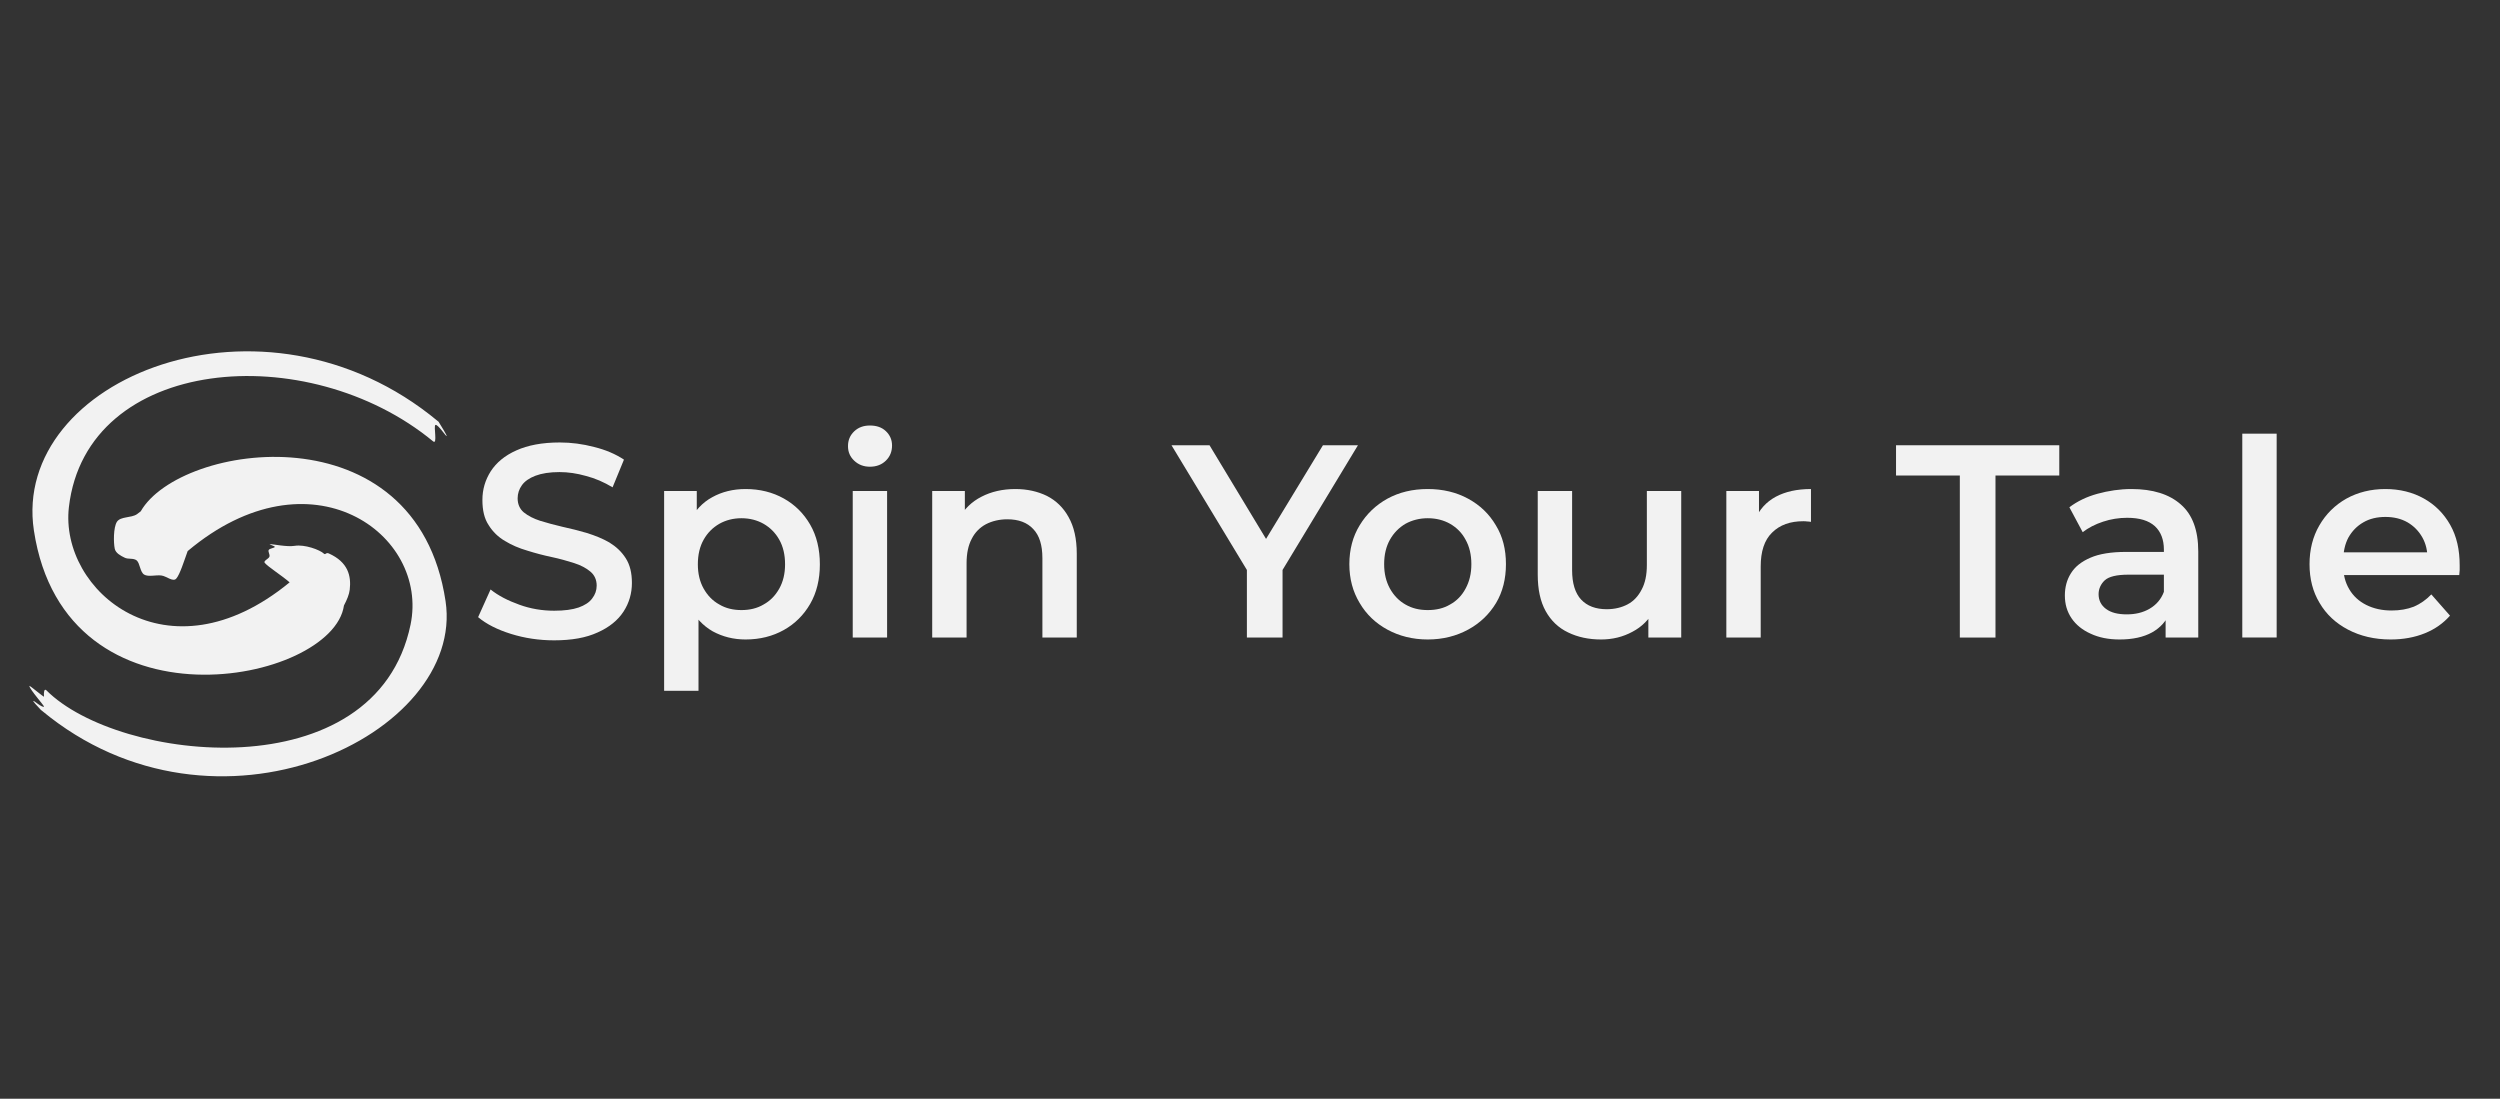
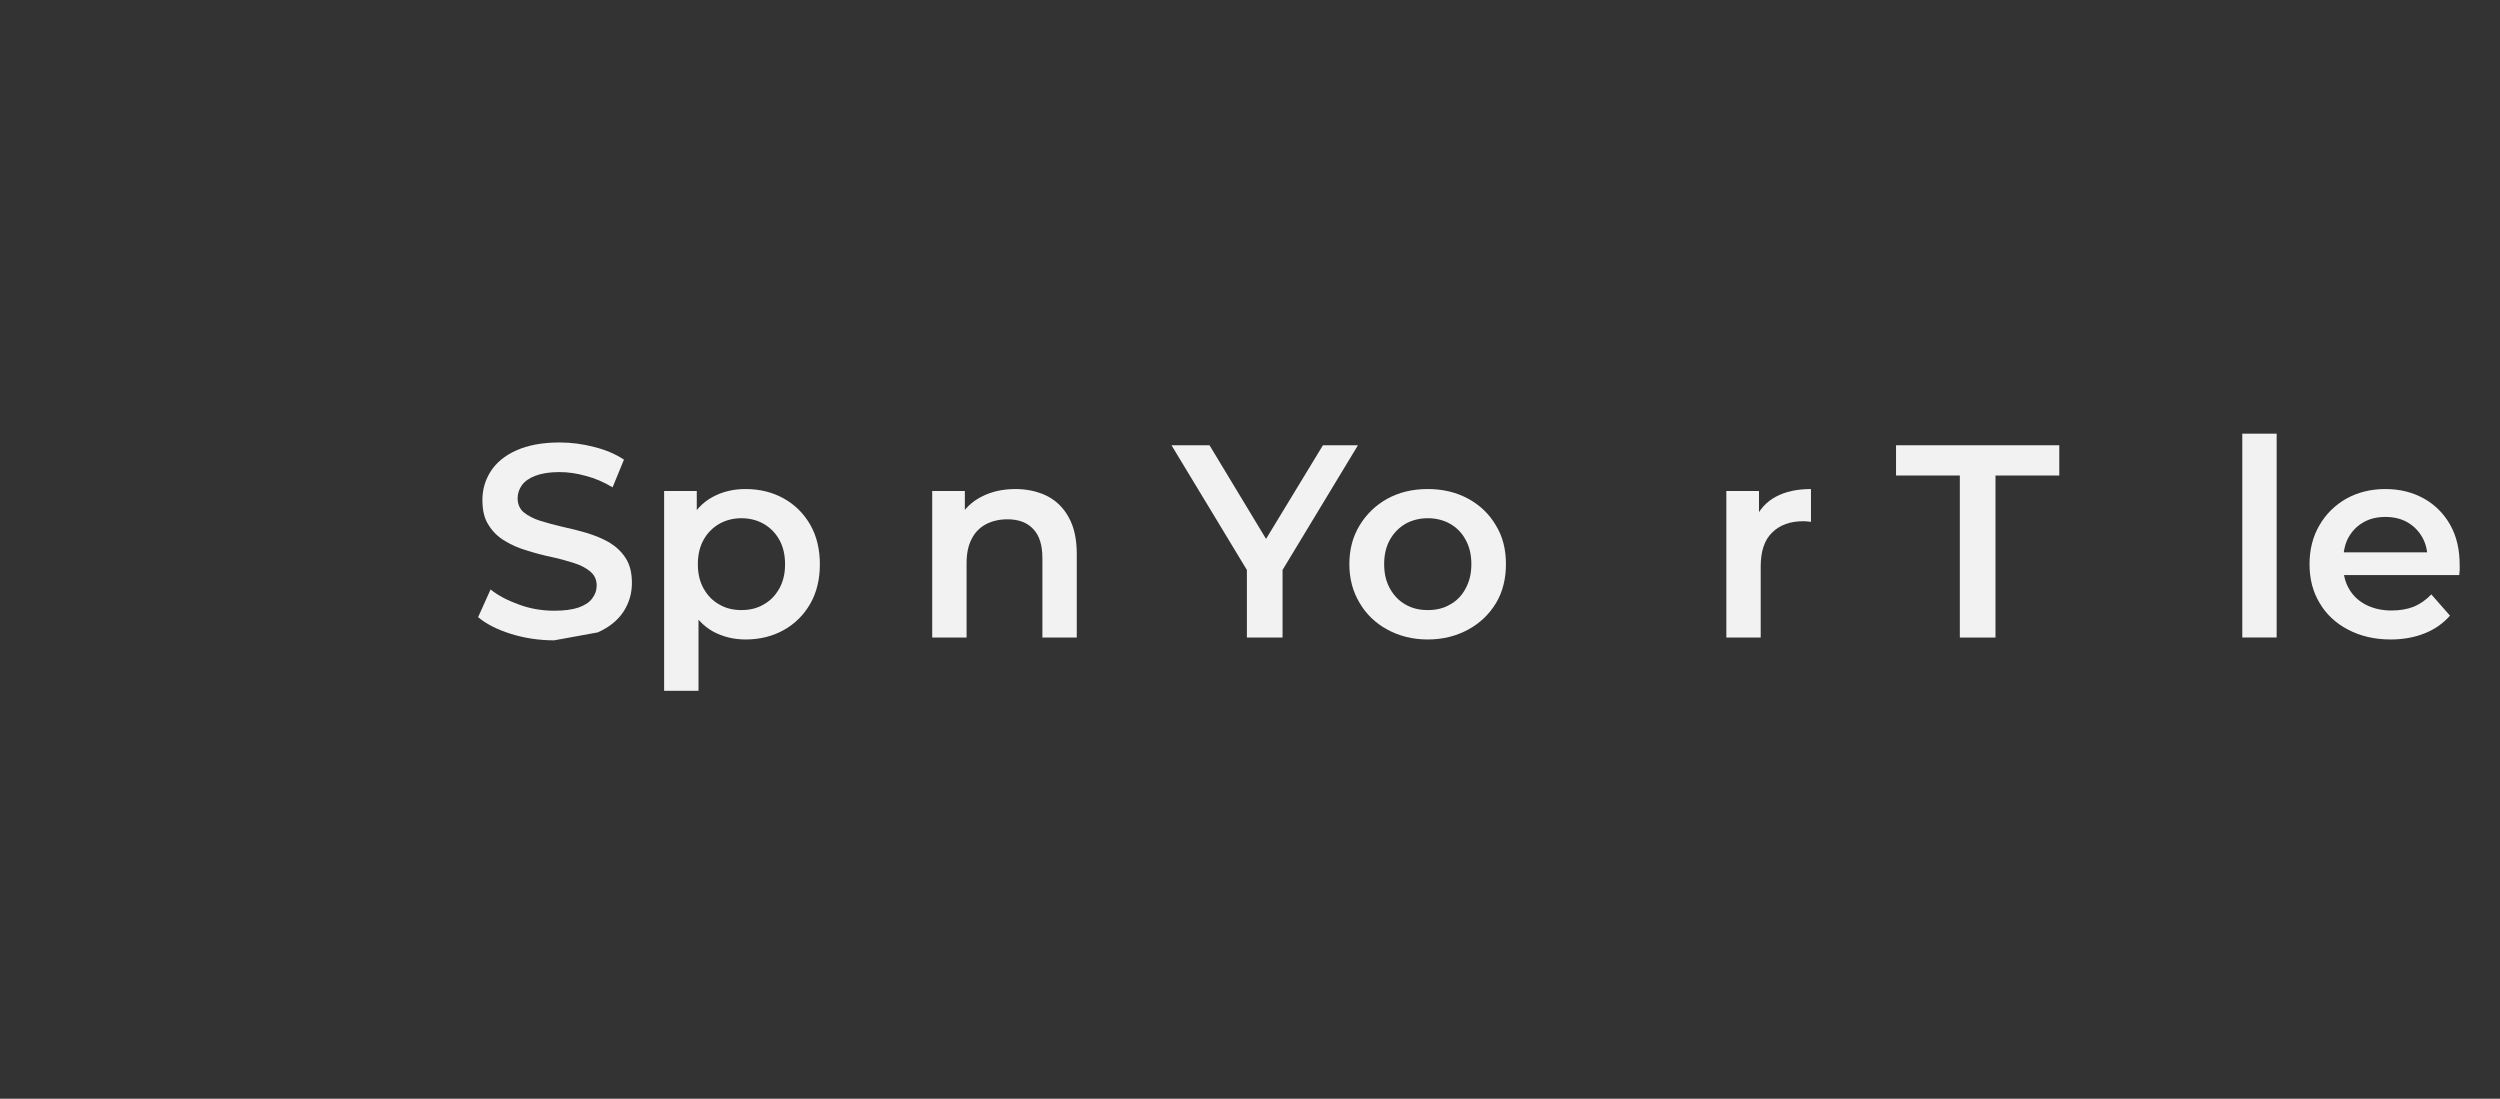
<svg xmlns="http://www.w3.org/2000/svg" width="100%" height="100%" viewBox="0 0 1165 512" version="1.1" xml:space="preserve" style="fill-rule:evenodd;clip-rule:evenodd;stroke-linejoin:round;stroke-miterlimit:2;">
  <rect x="0" y="0" width="1165" height="512" fill="#333333" stroke="none" />
  <g transform="matrix(1,0,0,1,-4530,0)">
    <g id="syt-logo-wide-ondark" transform="matrix(2.344,0,0,1.031,6998.24,1410.44)">
      <rect x="-1052.84" y="-1367.87" width="496.548" height="496.548" style="fill:none;" />
      <g transform="matrix(1.034,0,0,1,36.19,-2.50111e-12)">
        <g transform="matrix(0.413,0,0,0.97,5866.18,-21891.8)">
-           <path d="M-16496.4,21456.9C-16503.4,21456.9 -16510.1,21455.9 -16516.5,21453.9C-16522.9,21451.9 -16528,21449.3 -16531.8,21446.1L-16526,21433.2C-16522.4,21436.1 -16517.9,21438.4 -16512.6,21440.3C-16507.4,21442.2 -16501.9,21443.1 -16496.4,21443.1C-16491.7,21443.1 -16487.9,21442.6 -16485,21441.6C-16482.2,21440.6 -16480,21439.2 -16478.7,21437.4C-16477.3,21435.6 -16476.6,21433.6 -16476.6,21431.4C-16476.6,21428.7 -16477.6,21426.5 -16479.5,21424.9C-16481.5,21423.2 -16484,21421.9 -16487.1,21420.9C-16490.3,21419.9 -16493.7,21418.9 -16497.5,21418.1C-16501.3,21417.3 -16505.1,21416.3 -16508.9,21415.1C-16512.7,21414 -16516.2,21412.5 -16519.3,21410.6C-16522.4,21408.8 -16525,21406.3 -16526.9,21403.2C-16528.9,21400.2 -16529.8,21396.3 -16529.8,21391.5C-16529.8,21386.6 -16528.5,21382.2 -16525.9,21378.1C-16523.3,21374.1 -16519.4,21370.8 -16514,21368.4C-16508.7,21366 -16502,21364.7 -16493.8,21364.7C-16488.4,21364.7 -16483.1,21365.4 -16477.8,21366.8C-16472.5,21368.1 -16467.8,21370.1 -16463.9,21372.7L-16469.2,21385.6C-16473.2,21383.2 -16477.3,21381.4 -16481.6,21380.3C-16485.8,21379.1 -16489.9,21378.5 -16493.9,21378.5C-16498.5,21378.5 -16502.2,21379.1 -16505.1,21380.2C-16508,21381.3 -16510.1,21382.8 -16511.4,21384.6C-16512.7,21386.4 -16513.4,21388.5 -16513.4,21390.7C-16513.4,21393.5 -16512.4,21395.7 -16510.5,21397.3C-16508.5,21398.9 -16506,21400.2 -16502.9,21401.2C-16499.7,21402.2 -16496.3,21403.1 -16492.5,21404C-16488.7,21404.8 -16484.9,21405.8 -16481.1,21406.9C-16477.3,21408.1 -16473.8,21409.5 -16470.7,21411.3C-16467.6,21413.2 -16465,21415.6 -16463.1,21418.6C-16461.1,21421.7 -16460.2,21425.5 -16460.2,21430.2C-16460.2,21435 -16461.5,21439.5 -16464.1,21443.5C-16466.7,21447.5 -16470.7,21450.8 -16476.1,21453.2C-16481.5,21455.7 -16488.2,21456.9 -16496.4,21456.9Z" style="fill:rgb(242,242,242);fill-rule:nonzero;" />
+           <path d="M-16496.4,21456.9C-16503.4,21456.9 -16510.1,21455.9 -16516.5,21453.9C-16522.9,21451.9 -16528,21449.3 -16531.8,21446.1L-16526,21433.2C-16522.4,21436.1 -16517.9,21438.4 -16512.6,21440.3C-16507.4,21442.2 -16501.9,21443.1 -16496.4,21443.1C-16491.7,21443.1 -16487.9,21442.6 -16485,21441.6C-16482.2,21440.6 -16480,21439.2 -16478.7,21437.4C-16477.3,21435.6 -16476.6,21433.6 -16476.6,21431.4C-16476.6,21428.7 -16477.6,21426.5 -16479.5,21424.9C-16481.5,21423.2 -16484,21421.9 -16487.1,21420.9C-16490.3,21419.9 -16493.7,21418.9 -16497.5,21418.1C-16501.3,21417.3 -16505.1,21416.3 -16508.9,21415.1C-16512.7,21414 -16516.2,21412.5 -16519.3,21410.6C-16522.4,21408.8 -16525,21406.3 -16526.9,21403.2C-16528.9,21400.2 -16529.8,21396.3 -16529.8,21391.5C-16529.8,21386.6 -16528.5,21382.2 -16525.9,21378.1C-16523.3,21374.1 -16519.4,21370.8 -16514,21368.4C-16508.7,21366 -16502,21364.7 -16493.8,21364.7C-16488.4,21364.7 -16483.1,21365.4 -16477.8,21366.8C-16472.5,21368.1 -16467.8,21370.1 -16463.9,21372.7L-16469.2,21385.6C-16473.2,21383.2 -16477.3,21381.4 -16481.6,21380.3C-16485.8,21379.1 -16489.9,21378.5 -16493.9,21378.5C-16498.5,21378.5 -16502.2,21379.1 -16505.1,21380.2C-16508,21381.3 -16510.1,21382.8 -16511.4,21384.6C-16512.7,21386.4 -16513.4,21388.5 -16513.4,21390.7C-16513.4,21393.5 -16512.4,21395.7 -16510.5,21397.3C-16508.5,21398.9 -16506,21400.2 -16502.9,21401.2C-16499.7,21402.2 -16496.3,21403.1 -16492.5,21404C-16488.7,21404.8 -16484.9,21405.8 -16481.1,21406.9C-16477.3,21408.1 -16473.8,21409.5 -16470.7,21411.3C-16467.6,21413.2 -16465,21415.6 -16463.1,21418.6C-16461.1,21421.7 -16460.2,21425.5 -16460.2,21430.2C-16460.2,21435 -16461.5,21439.5 -16464.1,21443.5C-16466.7,21447.5 -16470.7,21450.8 -16476.1,21453.2Z" style="fill:rgb(242,242,242);fill-rule:nonzero;" />
          <path d="M-16407.3,21456.5C-16412.9,21456.5 -16418,21455.2 -16422.6,21452.7C-16427.1,21450.1 -16430.7,21446.3 -16433.4,21441.1C-16436,21435.9 -16437.4,21429.4 -16437.4,21421.5C-16437.4,21413.4 -16436.1,21406.9 -16433.5,21401.7C-16431,21396.6 -16427.4,21392.7 -16422.8,21390.2C-16418.3,21387.7 -16413.1,21386.4 -16407.3,21386.4C-16400.6,21386.4 -16394.7,21387.9 -16389.5,21390.8C-16384.3,21393.7 -16380.2,21397.8 -16377.2,21403C-16374.2,21408.2 -16372.7,21414.4 -16372.7,21421.5C-16372.7,21428.5 -16374.2,21434.7 -16377.2,21439.9C-16380.2,21445.1 -16384.3,21449.2 -16389.5,21452.1C-16394.7,21455 -16400.6,21456.5 -16407.3,21456.5ZM-16445.2,21480.4L-16445.2,21387.3L-16430,21387.3L-16430,21403.4L-16430.5,21421.6L-16429.2,21439.7L-16429.2,21480.4L-16445.2,21480.4ZM-16409.2,21442.8C-16405.4,21442.8 -16401.9,21442 -16398.9,21440.2C-16395.8,21438.5 -16393.4,21436 -16391.6,21432.8C-16389.8,21429.6 -16388.9,21425.8 -16388.9,21421.5C-16388.9,21417 -16389.8,21413.2 -16391.6,21410C-16393.4,21406.8 -16395.8,21404.4 -16398.9,21402.6C-16401.9,21400.9 -16405.4,21400 -16409.2,21400C-16413,21400 -16416.5,21400.9 -16419.5,21402.6C-16422.6,21404.4 -16425,21406.8 -16426.8,21410C-16428.6,21413.2 -16429.5,21417 -16429.5,21421.5C-16429.5,21425.8 -16428.6,21429.6 -16426.8,21432.8C-16425,21436 -16422.6,21438.5 -16419.5,21440.2C-16416.5,21442 -16413,21442.8 -16409.2,21442.8Z" style="fill:rgb(242,242,242);fill-rule:nonzero;" />
-           <path d="M-16357.4,21455.6L-16357.4,21387.3L-16341.4,21387.3L-16341.4,21455.6L-16357.4,21455.6ZM-16349.4,21376C-16352.4,21376 -16354.8,21375 -16356.7,21373.2C-16358.7,21371.3 -16359.6,21369.1 -16359.6,21366.4C-16359.6,21363.7 -16358.7,21361.4 -16356.7,21359.5C-16354.8,21357.7 -16352.4,21356.8 -16349.4,21356.8C-16346.4,21356.8 -16343.9,21357.6 -16342,21359.4C-16340.1,21361.2 -16339.1,21363.4 -16339.1,21366.1C-16339.1,21368.9 -16340,21371.2 -16341.9,21373.1C-16343.8,21375 -16346.3,21376 -16349.4,21376Z" style="fill:rgb(242,242,242);fill-rule:nonzero;" />
          <path d="M-16320.4,21455.6L-16320.4,21387.3L-16305.2,21387.3L-16305.2,21405.7L-16307.9,21400.1C-16305.5,21395.7 -16302,21392.3 -16297.5,21390C-16292.9,21387.6 -16287.6,21386.4 -16281.7,21386.4C-16276.2,21386.4 -16271.3,21387.5 -16267,21389.6C-16262.7,21391.8 -16259.3,21395.1 -16256.9,21399.5C-16254.4,21403.9 -16253.1,21409.6 -16253.1,21416.5L-16253.1,21455.6L-16269.1,21455.6L-16269.1,21418.6C-16269.1,21412.5 -16270.5,21408 -16273.4,21405C-16276.2,21402 -16280.2,21400.5 -16285.4,21400.5C-16289.1,21400.5 -16292.5,21401.3 -16295.4,21402.8C-16298.2,21404.3 -16300.5,21406.6 -16302,21409.6C-16303.6,21412.6 -16304.4,21416.4 -16304.4,21421L-16304.4,21455.6L-16320.4,21455.6Z" style="fill:rgb(242,242,242);fill-rule:nonzero;" />
          <path d="M-16173.9,21455.6L-16173.9,21420.2L-16170.1,21430.4L-16209,21366L-16191.3,21366L-16160,21417.9L-16170,21417.9L-16138.5,21366L-16122.2,21366L-16161.1,21430.4L-16157.3,21420.2L-16157.3,21455.6L-16173.9,21455.6Z" style="fill:rgb(242,242,242);fill-rule:nonzero;" />
          <path d="M-16089.7,21456.5C-16096.7,21456.5 -16103,21454.9 -16108.5,21451.9C-16114,21448.9 -16118.3,21444.8 -16121.4,21439.5C-16124.6,21434.2 -16126.2,21428.2 -16126.2,21421.4C-16126.2,21414.6 -16124.6,21408.5 -16121.4,21403.3C-16118.2,21398 -16113.9,21393.9 -16108.5,21390.9C-16103,21387.9 -16096.8,21386.4 -16089.7,21386.4C-16082.7,21386.4 -16076.4,21387.9 -16070.9,21390.9C-16065.4,21393.9 -16061.1,21398 -16058,21403.3C-16054.8,21408.5 -16053.3,21414.5 -16053.3,21421.4C-16053.3,21428.2 -16054.8,21434.3 -16057.9,21439.5C-16061.1,21444.8 -16065.4,21448.9 -16070.9,21451.9C-16076.4,21454.9 -16082.7,21456.5 -16089.7,21456.5ZM-16089.7,21442.8C-16085.8,21442.8 -16082.3,21442 -16079.3,21440.2C-16076.2,21438.5 -16073.8,21436 -16072.1,21432.8C-16070.3,21429.5 -16069.4,21425.8 -16069.4,21421.4C-16069.4,21417 -16070.3,21413.2 -16072.1,21410C-16073.8,21406.8 -16076.2,21404.4 -16079.3,21402.6C-16082.3,21400.9 -16085.8,21400 -16089.7,21400C-16093.5,21400 -16097,21400.9 -16100.1,21402.6C-16103.1,21404.4 -16105.5,21406.8 -16107.3,21410C-16109.1,21413.2 -16110,21417 -16110,21421.4C-16110,21425.8 -16109.1,21429.5 -16107.3,21432.8C-16105.5,21436 -16103.1,21438.5 -16100.1,21440.2C-16097,21442 -16093.6,21442.8 -16089.7,21442.8Z" style="fill:rgb(242,242,242);fill-rule:nonzero;" />
-           <path d="M-16009,21456.5C-16014.8,21456.5 -16019.9,21455.4 -16024.4,21453.2C-16028.8,21451.1 -16032.3,21447.8 -16034.8,21443.3C-16037.3,21438.8 -16038.5,21433.1 -16038.5,21426.3L-16038.5,21387.3L-16022.5,21387.3L-16022.5,21424.2C-16022.5,21430.3 -16021.1,21434.9 -16018.3,21437.9C-16015.5,21440.9 -16011.5,21442.4 -16006.4,21442.4C-16002.7,21442.4 -15999.4,21441.6 -15996.6,21440.1C-15993.8,21438.6 -15991.7,21436.3 -15990.1,21433.2C-15988.5,21430.2 -15987.7,21426.4 -15987.7,21421.8L-15987.7,21387.3L-15971.7,21387.3L-15971.7,21455.6L-15987,21455.6L-15987,21437.2L-15984.3,21442.8C-15986.6,21447.2 -15990,21450.6 -15994.4,21452.9C-15998.8,21455.3 -16003.7,21456.5 -16009,21456.5Z" style="fill:rgb(242,242,242);fill-rule:nonzero;" />
          <path d="M-15950.7,21455.6L-15950.7,21387.3L-15935.5,21387.3L-15935.5,21406.1L-15937.3,21400.6C-15935.3,21395.9 -15932.1,21392.4 -15927.7,21390C-15923.2,21387.6 -15917.8,21386.4 -15911.3,21386.4L-15911.3,21401.7C-15912,21401.6 -15912.6,21401.5 -15913.2,21401.5C-15913.7,21401.4 -15914.3,21401.4 -15914.9,21401.4C-15920.9,21401.4 -15925.8,21403.1 -15929.4,21406.7C-15933,21410.2 -15934.7,21415.5 -15934.7,21422.5L-15934.7,21455.6L-15950.7,21455.6Z" style="fill:rgb(242,242,242);fill-rule:nonzero;" />
          <path d="M-15842,21455.6L-15842,21380.1L-15871.7,21380.1L-15871.7,21366L-15795.7,21366L-15795.7,21380.1L-15825.4,21380.1L-15825.4,21455.6L-15842,21455.6Z" style="fill:rgb(242,242,242);fill-rule:nonzero;" />
-           <path d="M-15746.2,21455.6L-15746.2,21441.8L-15747,21438.9L-15747,21414.6C-15747,21410 -15748.4,21406.3 -15751.2,21403.7C-15754.1,21401.1 -15758.3,21399.8 -15764.1,21399.8C-15767.9,21399.8 -15771.7,21400.4 -15775.3,21401.6C-15779,21402.8 -15782.2,21404.5 -15784.8,21406.5L-15791,21394.9C-15787.3,21392.1 -15783,21390 -15777.9,21388.6C-15772.8,21387.2 -15767.5,21386.4 -15762.1,21386.4C-15752.2,21386.4 -15744.5,21388.8 -15739.1,21393.6C-15733.7,21398.3 -15731,21405.6 -15731,21415.5L-15731,21455.6L-15746.2,21455.6ZM-15767.6,21456.5C-15772.8,21456.5 -15777.3,21455.6 -15781.1,21453.8C-15784.9,21452.1 -15787.9,21449.7 -15790,21446.6C-15792.1,21443.5 -15793.1,21440 -15793.1,21436C-15793.1,21432.2 -15792.2,21428.7 -15790.3,21425.7C-15788.4,21422.6 -15785.4,21420.2 -15781.2,21418.4C-15777.1,21416.6 -15771.5,21415.7 -15764.7,21415.7L-15744.8,21415.7L-15744.8,21426.3L-15763.5,21426.3C-15769,21426.3 -15772.6,21427.2 -15774.5,21428.9C-15776.4,21430.7 -15777.4,21432.9 -15777.4,21435.4C-15777.4,21438.3 -15776.2,21440.6 -15773.9,21442.3C-15771.6,21444 -15768.4,21444.8 -15764.3,21444.8C-15760.3,21444.8 -15756.8,21444 -15753.7,21442.2C-15750.6,21440.4 -15748.3,21437.8 -15747,21434.3L-15744.3,21443.9C-15745.8,21447.9 -15748.6,21451 -15752.5,21453.2C-15756.5,21455.4 -15761.5,21456.5 -15767.6,21456.5Z" style="fill:rgb(242,242,242);fill-rule:nonzero;" />
          <rect x="-15710.5" y="21360.6" width="16" height="94.976" style="fill:rgb(242,242,242);fill-rule:nonzero;" />
          <path d="M-15641.4,21456.5C-15649,21456.5 -15655.6,21454.9 -15661.3,21451.9C-15667,21448.9 -15671.4,21444.8 -15674.5,21439.5C-15677.7,21434.2 -15679.2,21428.2 -15679.2,21421.4C-15679.2,21414.7 -15677.7,21408.6 -15674.6,21403.3C-15671.6,21398.1 -15667.4,21393.9 -15662.1,21390.9C-15656.7,21387.9 -15650.6,21386.4 -15643.9,21386.4C-15637.2,21386.4 -15631.2,21387.9 -15626,21390.8C-15620.8,21393.7 -15616.7,21397.8 -15613.7,21403.1C-15610.7,21408.4 -15609.3,21414.7 -15609.3,21421.9C-15609.3,21422.5 -15609.3,21423.3 -15609.3,21424.2C-15609.4,21425 -15609.4,21425.8 -15609.5,21426.5L-15666.4,21426.5L-15666.4,21415.9L-15618,21415.9L-15624.3,21419.3C-15624.2,21415.4 -15625,21411.9 -15626.7,21408.9C-15628.4,21405.9 -15630.7,21403.6 -15633.6,21401.9C-15636.6,21400.2 -15640,21399.4 -15643.9,21399.4C-15647.7,21399.4 -15651.2,21400.2 -15654.1,21401.9C-15657.1,21403.6 -15659.4,21406 -15661.1,21409C-15662.7,21412 -15663.5,21415.6 -15663.5,21419.7L-15663.5,21422.2C-15663.5,21426.3 -15662.6,21429.9 -15660.7,21433.1C-15658.9,21436.2 -15656.2,21438.7 -15652.8,21440.4C-15649.4,21442.1 -15645.5,21443 -15641,21443C-15637.1,21443 -15633.7,21442.4 -15630.6,21441.2C-15627.6,21439.9 -15624.9,21438 -15622.5,21435.5L-15613.8,21445.4C-15617,21449 -15620.8,21451.7 -15625.5,21453.6C-15630.2,21455.5 -15635.5,21456.5 -15641.4,21456.5Z" style="fill:rgb(242,242,242);fill-rule:nonzero;" />
        </g>
        <g transform="matrix(0.347,0,0,0.817,3509.63,-18408.3)">
-           <path d="M-13045.9,21162C-13048,21167.8 -13050.2,21174.9 -13052.2,21177.2C-13054,21179.3 -13057.7,21175.8 -13060.5,21175.5C-13063.5,21175.1 -13067.7,21176.4 -13070,21175C-13072.3,21173.6 -13072.3,21168.8 -13074.1,21167.2C-13075.9,21165.7 -13078.9,21166.7 -13080.9,21165.6C-13083,21164.6 -13085.8,21163.1 -13086.3,21160.7C-13087,21157.4 -13087.1,21149 -13085.1,21145.8C-13083,21142.7 -13077.3,21143.8 -13074,21141.6C-13073.4,21141.2 -13072.7,21140.6 -13071.9,21140C-13050.1,21101.9 -12919.1,21082.9 -12903,21189.7C-12891.9,21263.5 -13030.1,21330.4 -13126.8,21250.2L-13127.2,21249.9C-13129.3,21247.6 -13131.7,21245.2 -13131.4,21244.9C-13131.1,21244.6 -13126.8,21248.6 -13125.5,21248.1C-13125,21247.9 -13133.5,21238.5 -13133.6,21236.6C-13133.7,21236 -13125.4,21243.1 -13125.5,21242.5C-13125.7,21240.1 -13125.4,21237.9 -13124.2,21239C-13084.3,21279 -12941.6,21295 -12922.4,21202.7C-12912,21152.6 -12977.7,21104.8 -13045.9,21162ZM-12989.4,21179.3C-12993.9,21175.4 -13001.4,21170.7 -13003.2,21168.5C-13004.1,21167.4 -13001,21166.3 -13000.6,21165.1C-13000.2,21163.9 -13001.5,21162.3 -13001,21161.4C-13000.5,21160.5 -12997.8,21160.3 -12997.6,21159.7C-12997.5,21159.2 -13001.3,21158.2 -13000.3,21158.2C-12998.4,21158.1 -12991.1,21159.8 -12986.6,21159.1C-12981.2,21158.2 -12972.7,21161.2 -12970.3,21163.5C-12969.5,21164.2 -12969.3,21162.6 -12967.7,21163.3C-12957,21168.1 -12955.2,21175.7 -12956.1,21183.4C-12956.4,21185.9 -12957.6,21188.9 -12959.3,21192.1C-12965.4,21235.2 -13113.8,21264.7 -13131.1,21150.6C-13143.8,21066.7 -13004,21009.9 -12907.3,21090.1L-12906.9,21090.4C-12905.3,21093 -12902.1,21098.1 -12902.4,21098.4C-12902.7,21098.7 -12907.3,21091.7 -12908.6,21092.2C-12909.8,21092.7 -12907.3,21103.4 -12909.9,21101.3C-12979.4,21044 -13101.9,21053.9 -13111.7,21137.6C-13117.1,21184 -13057.2,21234.9 -12989.4,21179.3Z" style="fill:rgb(242,242,242);" />
-         </g>
+           </g>
      </g>
    </g>
  </g>
</svg>